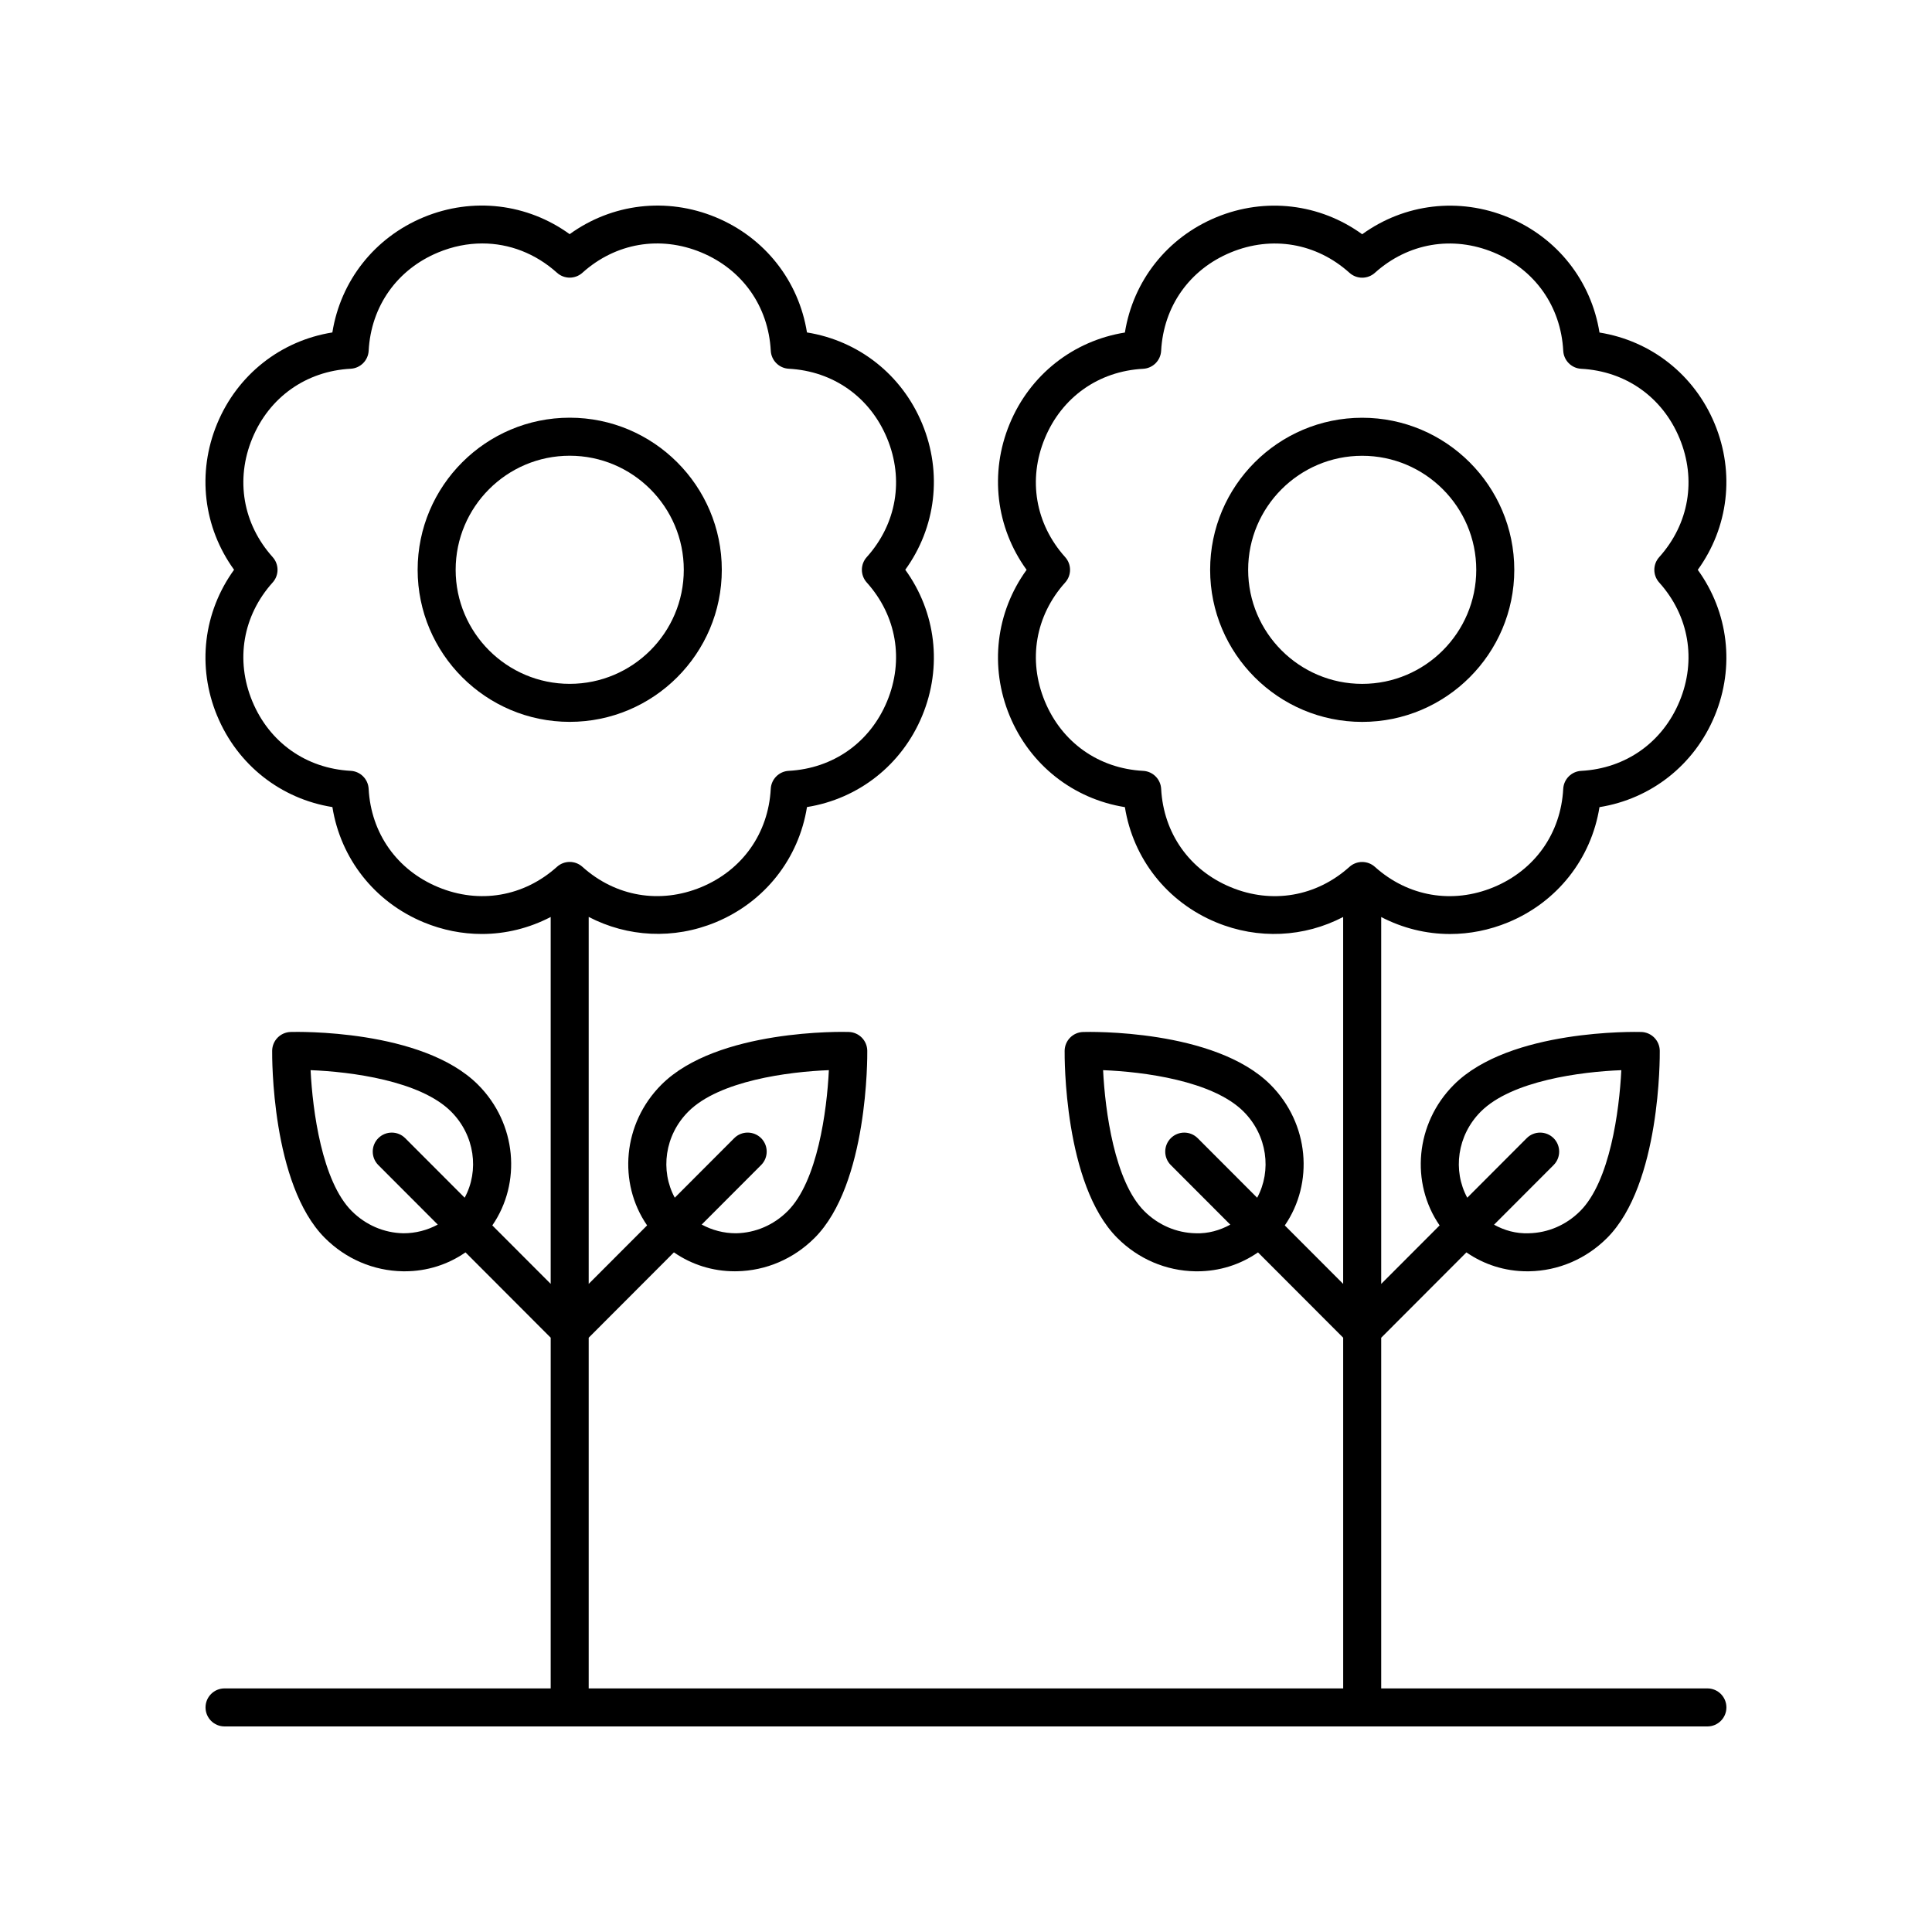
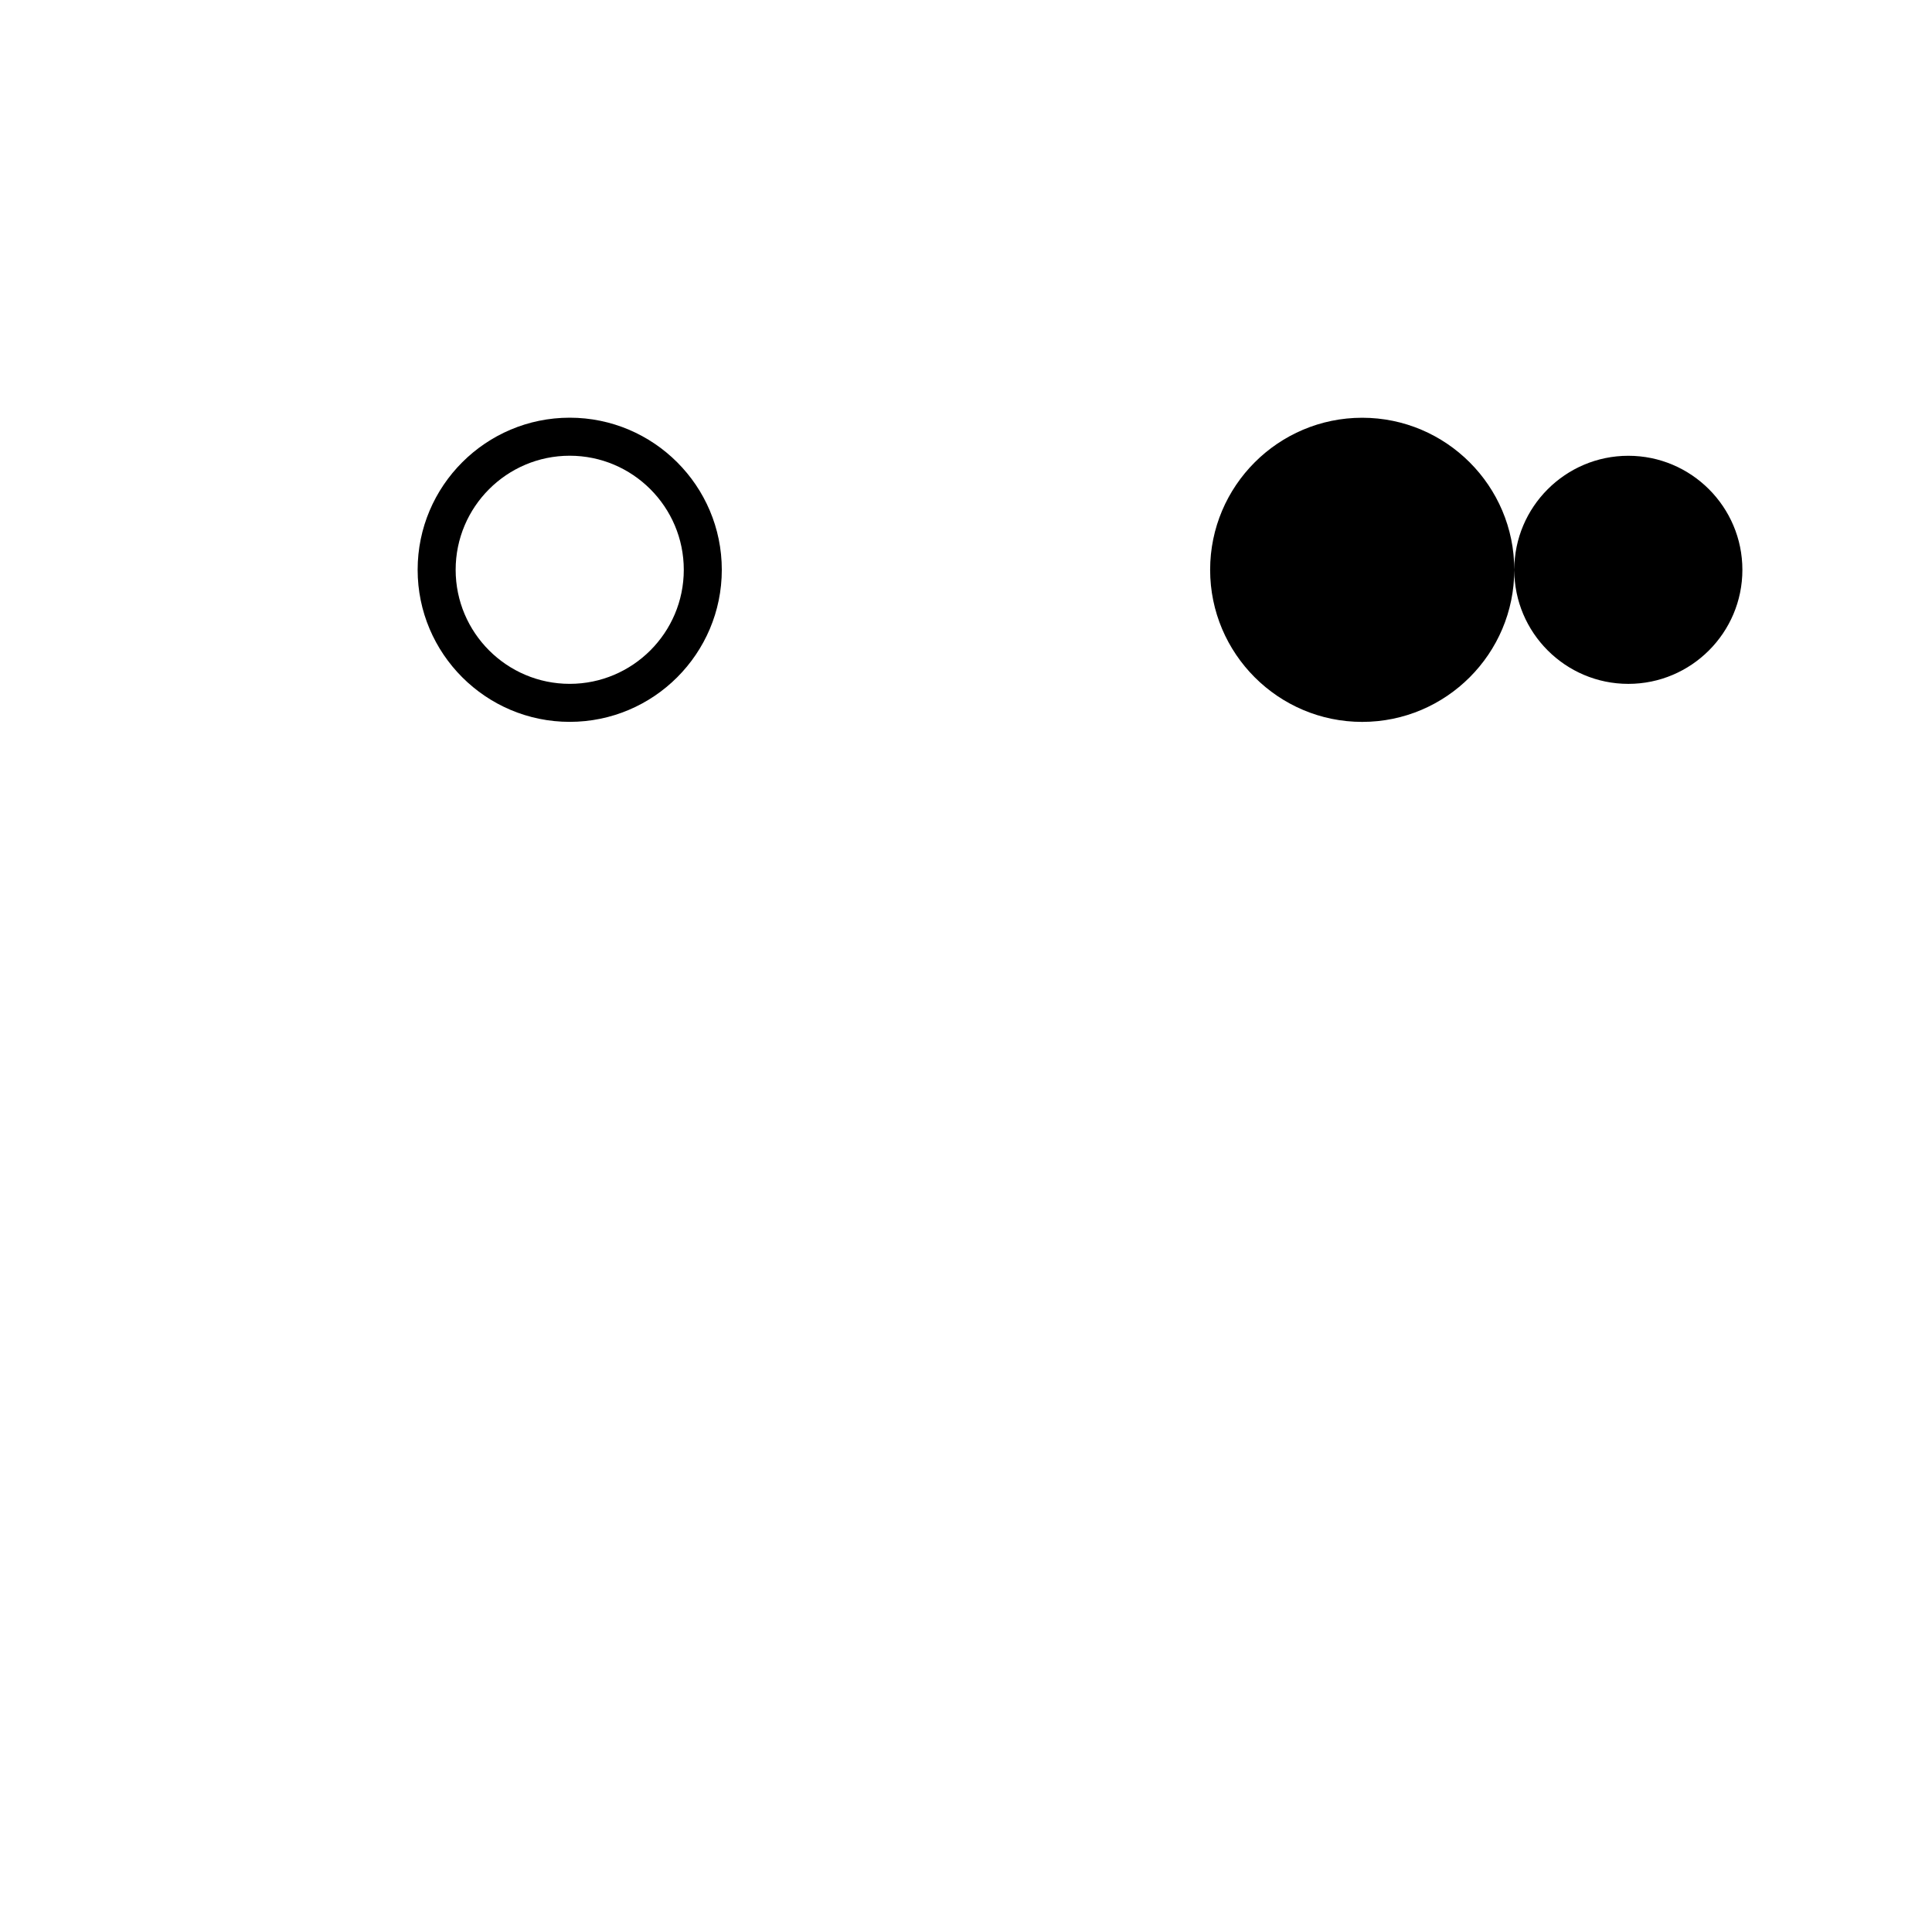
<svg xmlns="http://www.w3.org/2000/svg" fill="#000000" width="800px" height="800px" version="1.1" viewBox="144 144 512 512">
  <g>
    <path d="m294.98 335.3c22.223 0 40.305-18.074 40.305-40.301 0-22.223-18.082-40.305-40.305-40.305-22.223 0-40.301 18.082-40.301 40.305s18.078 40.301 40.301 40.301zm0-70.527c16.668 0 30.23 13.559 30.23 30.23 0 16.664-13.559 30.223-30.23 30.223-16.668 0-30.227-13.559-30.227-30.223 0-16.672 13.559-30.23 30.227-30.23z" />
-     <path d="m201.55 333.69c5.394 13.027 16.867 22.008 30.539 24.195 2.184 13.664 11.164 25.137 24.188 30.535 5.019 2.078 10.25 3.094 15.426 3.094 6.328 0 12.562-1.551 18.234-4.504v97.227l-15.469-15.492c7.754-11.242 6.481-27.016-3.793-37.293-14.773-14.785-48.242-14.016-49.656-13.969-2.703 0.078-4.863 2.273-4.894 4.981-0.016 1.438-0.25 35.379 13.957 49.598 5.559 5.566 12.891 8.703 20.637 8.84 0.18 0.004 0.359 0.004 0.539 0.004 5.879 0 11.426-1.773 16.105-5.016l22.578 22.613-0.004 92.941h-86.43c-2.781 0-5.039 2.254-5.039 5.039s2.254 5.039 5.039 5.039h392.97c2.781 0 5.039-2.254 5.039-5.039s-2.254-5.039-5.039-5.039h-86.445v-92.93l22.586-22.621c4.684 3.242 10.227 5.016 16.109 5.016 0.176 0 0.355 0 0.535-0.004 7.75-0.137 15.078-3.277 20.637-8.84 14.207-14.219 13.973-48.16 13.957-49.598-0.031-2.707-2.191-4.898-4.894-4.981-1.426-0.039-34.887-0.801-49.656 13.969-10.27 10.277-11.543 26.051-3.793 37.293l-15.48 15.504v-97.23c5.672 2.953 11.906 4.5 18.234 4.5 5.176 0 10.41-1.02 15.426-3.094 13.027-5.398 22.004-16.867 24.188-30.527 13.668-2.188 25.141-11.168 30.535-24.195 5.394-13.023 3.633-27.484-4.488-38.691 8.121-11.211 9.883-25.672 4.484-38.699-5.394-13.023-16.867-22.004-30.531-24.188-2.184-13.668-11.164-25.137-24.191-30.535-13.027-5.387-27.484-3.625-38.695 4.488-11.207-8.113-25.668-9.883-38.691-4.488-13.027 5.398-22.008 16.867-24.195 30.535-13.664 2.184-25.137 11.164-30.531 24.188-5.398 13.027-3.637 27.488 4.484 38.699-8.121 11.207-9.883 25.668-4.488 38.691 5.394 13.027 16.867 22.008 30.535 24.195 2.188 13.664 11.164 25.133 24.188 30.527 11.152 4.625 23.344 3.957 33.656-1.414v97.23l-15.469-15.492c7.75-11.242 6.477-27.016-3.793-37.293-14.773-14.781-48.227-14.023-49.656-13.969-2.703 0.078-4.863 2.273-4.894 4.981-0.016 1.438-0.25 35.379 13.957 49.598 5.562 5.566 12.891 8.703 20.641 8.84 0.176 0.004 0.355 0.004 0.535 0.004 5.879 0 11.426-1.773 16.109-5.016l22.574 22.609 0.004 92.938h-199.95v-92.934l22.586-22.621c4.684 3.242 10.227 5.016 16.105 5.016 0.18 0 0.359 0 0.539-0.004 7.75-0.137 15.078-3.277 20.641-8.84 14.211-14.219 13.977-48.16 13.957-49.598-0.031-2.707-2.191-4.898-4.894-4.981-1.422-0.055-34.887-0.809-49.66 13.969-10.273 10.277-11.547 26.051-3.793 37.293l-15.48 15.504v-97.254c10.312 5.367 22.504 6.035 33.656 1.422 13.027-5.398 22.008-16.867 24.195-30.535 13.668-2.188 25.141-11.168 30.535-24.195 5.394-13.023 3.633-27.484-4.488-38.691 8.121-11.211 9.883-25.672 4.484-38.699-5.394-13.023-16.867-22.004-30.535-24.191-2.188-13.668-11.164-25.137-24.195-30.535-13.031-5.387-27.484-3.625-38.695 4.488-11.211-8.113-25.664-9.883-38.699-4.488-13.027 5.398-22.004 16.871-24.188 30.535-13.672 2.188-25.141 11.168-30.535 24.191-5.398 13.027-3.633 27.488 4.488 38.699-8.121 11.211-9.883 25.672-4.488 38.695zm49.348 137.14c-5.125-0.094-9.984-2.184-13.691-5.894-7.867-7.867-10.367-26.535-10.898-37.332 10.641 0.41 29.047 2.781 37.234 10.973 6.305 6.305 7.488 15.664 3.598 22.832l-15.758-15.781c-1.965-1.969-5.152-1.965-7.125-0.004-1.969 1.969-1.969 5.156-0.004 7.129l15.754 15.777c-2.754 1.48-5.852 2.312-9.109 2.301zm210.02 0c-5.125-0.09-9.984-2.18-13.691-5.891-7.863-7.867-10.367-26.535-10.895-37.332 10.641 0.41 29.047 2.781 37.23 10.973 6.301 6.305 7.484 15.664 3.598 22.832l-15.758-15.781c-1.969-1.969-5.156-1.965-7.125-0.004-1.969 1.969-1.969 5.156-0.004 7.129l15.766 15.789c-2.797 1.535-5.941 2.406-9.121 2.285zm75.516-32.25c8.188-8.191 26.594-10.566 37.23-10.973-0.527 10.801-3.031 29.465-10.895 37.332-3.703 3.711-8.566 5.801-13.691 5.891-3.309 0.117-6.394-0.75-9.137-2.273l15.781-15.805c1.965-1.973 1.965-5.16-0.004-7.129-1.973-1.957-5.16-1.965-7.125 0.004l-15.754 15.781c-3.891-7.168-2.707-16.523 3.594-22.828zm-66.277-59.465c-10.918-4.523-17.809-14.262-18.441-26.066-0.137-2.566-2.191-4.625-4.762-4.762-11.797-0.629-21.543-7.523-26.066-18.441-4.523-10.918-2.504-22.68 5.391-31.473 1.723-1.914 1.723-4.816 0-6.731-7.898-8.793-9.914-20.562-5.391-31.477 4.523-10.918 14.266-17.809 26.062-18.434 2.57-0.137 4.625-2.195 4.762-4.762 0.633-11.805 7.527-21.551 18.445-26.07 10.922-4.516 22.684-2.504 31.469 5.398 1.914 1.723 4.82 1.723 6.734 0 8.789-7.902 20.555-9.914 31.473-5.398 10.918 4.527 17.812 14.27 18.441 26.07 0.137 2.566 2.191 4.625 4.762 4.762 11.797 0.625 21.543 7.519 26.062 18.434 4.523 10.918 2.508 22.688-5.391 31.477-1.723 1.914-1.723 4.816 0 6.731 7.898 8.793 9.914 20.555 5.391 31.473-4.523 10.918-14.27 17.809-26.066 18.441-2.57 0.137-4.625 2.195-4.762 4.762-0.629 11.797-7.523 21.543-18.441 26.066-10.922 4.527-22.688 2.504-31.473-5.391-0.957-0.859-2.164-1.289-3.367-1.289-1.207 0-2.41 0.43-3.367 1.289-8.789 7.894-20.559 9.918-31.465 5.391zm-143.74 59.461c8.188-8.191 26.602-10.566 37.242-10.973-0.523 10.789-3.016 29.441-10.902 37.332-3.703 3.711-8.566 5.801-13.691 5.894-3.238 0.012-6.344-0.82-9.109-2.309l15.75-15.773c1.965-1.973 1.965-5.16-0.004-7.129-1.973-1.957-5.16-1.965-7.125 0.004l-15.758 15.781c-3.891-7.168-2.707-16.523 3.598-22.828zm-110.16-146.94c-7.898-8.793-9.914-20.562-5.391-31.477 4.523-10.918 14.27-17.809 26.07-18.441 2.57-0.137 4.625-2.195 4.762-4.762 0.629-11.805 7.523-21.543 18.441-26.066 3.844-1.594 7.789-2.375 11.676-2.375 7.156 0 14.102 2.648 19.797 7.769 1.914 1.723 4.82 1.723 6.734 0 8.789-7.902 20.547-9.914 31.473-5.398 10.918 4.527 17.812 14.27 18.445 26.07 0.137 2.566 2.191 4.625 4.762 4.762 11.801 0.629 21.543 7.523 26.066 18.441 4.523 10.918 2.508 22.688-5.391 31.477-1.723 1.914-1.723 4.816 0 6.731 7.898 8.793 9.914 20.555 5.391 31.473-4.523 10.918-14.27 17.809-26.07 18.441-2.57 0.137-4.625 2.195-4.762 4.762-0.633 11.805-7.527 21.543-18.445 26.07-10.922 4.512-22.688 2.504-31.473-5.398-1.914-1.723-4.82-1.723-6.734 0-8.789 7.902-20.555 9.922-31.473 5.391-10.918-4.523-17.812-14.262-18.441-26.066-0.137-2.566-2.191-4.625-4.762-4.762-11.805-0.629-21.547-7.523-26.07-18.441-4.519-10.918-2.504-22.68 5.394-31.473 1.723-1.91 1.723-4.812 0-6.727z" />
-     <path d="m545.3 295.01c0-22.223-18.078-40.301-40.301-40.301s-40.301 18.074-40.301 40.301c0 22.223 18.078 40.301 40.301 40.301 22.223-0.004 40.301-18.078 40.301-40.301zm-70.527 0c0-16.664 13.559-30.223 30.223-30.223 16.668 0 30.227 13.559 30.227 30.223 0 16.664-13.559 30.223-30.227 30.223-16.664 0-30.223-13.559-30.223-30.223z" />
+     <path d="m545.3 295.01c0-22.223-18.078-40.301-40.301-40.301s-40.301 18.074-40.301 40.301c0 22.223 18.078 40.301 40.301 40.301 22.223-0.004 40.301-18.078 40.301-40.301zc0-16.664 13.559-30.223 30.223-30.223 16.668 0 30.227 13.559 30.227 30.223 0 16.664-13.559 30.223-30.227 30.223-16.664 0-30.223-13.559-30.223-30.223z" />
  </g>
</svg>